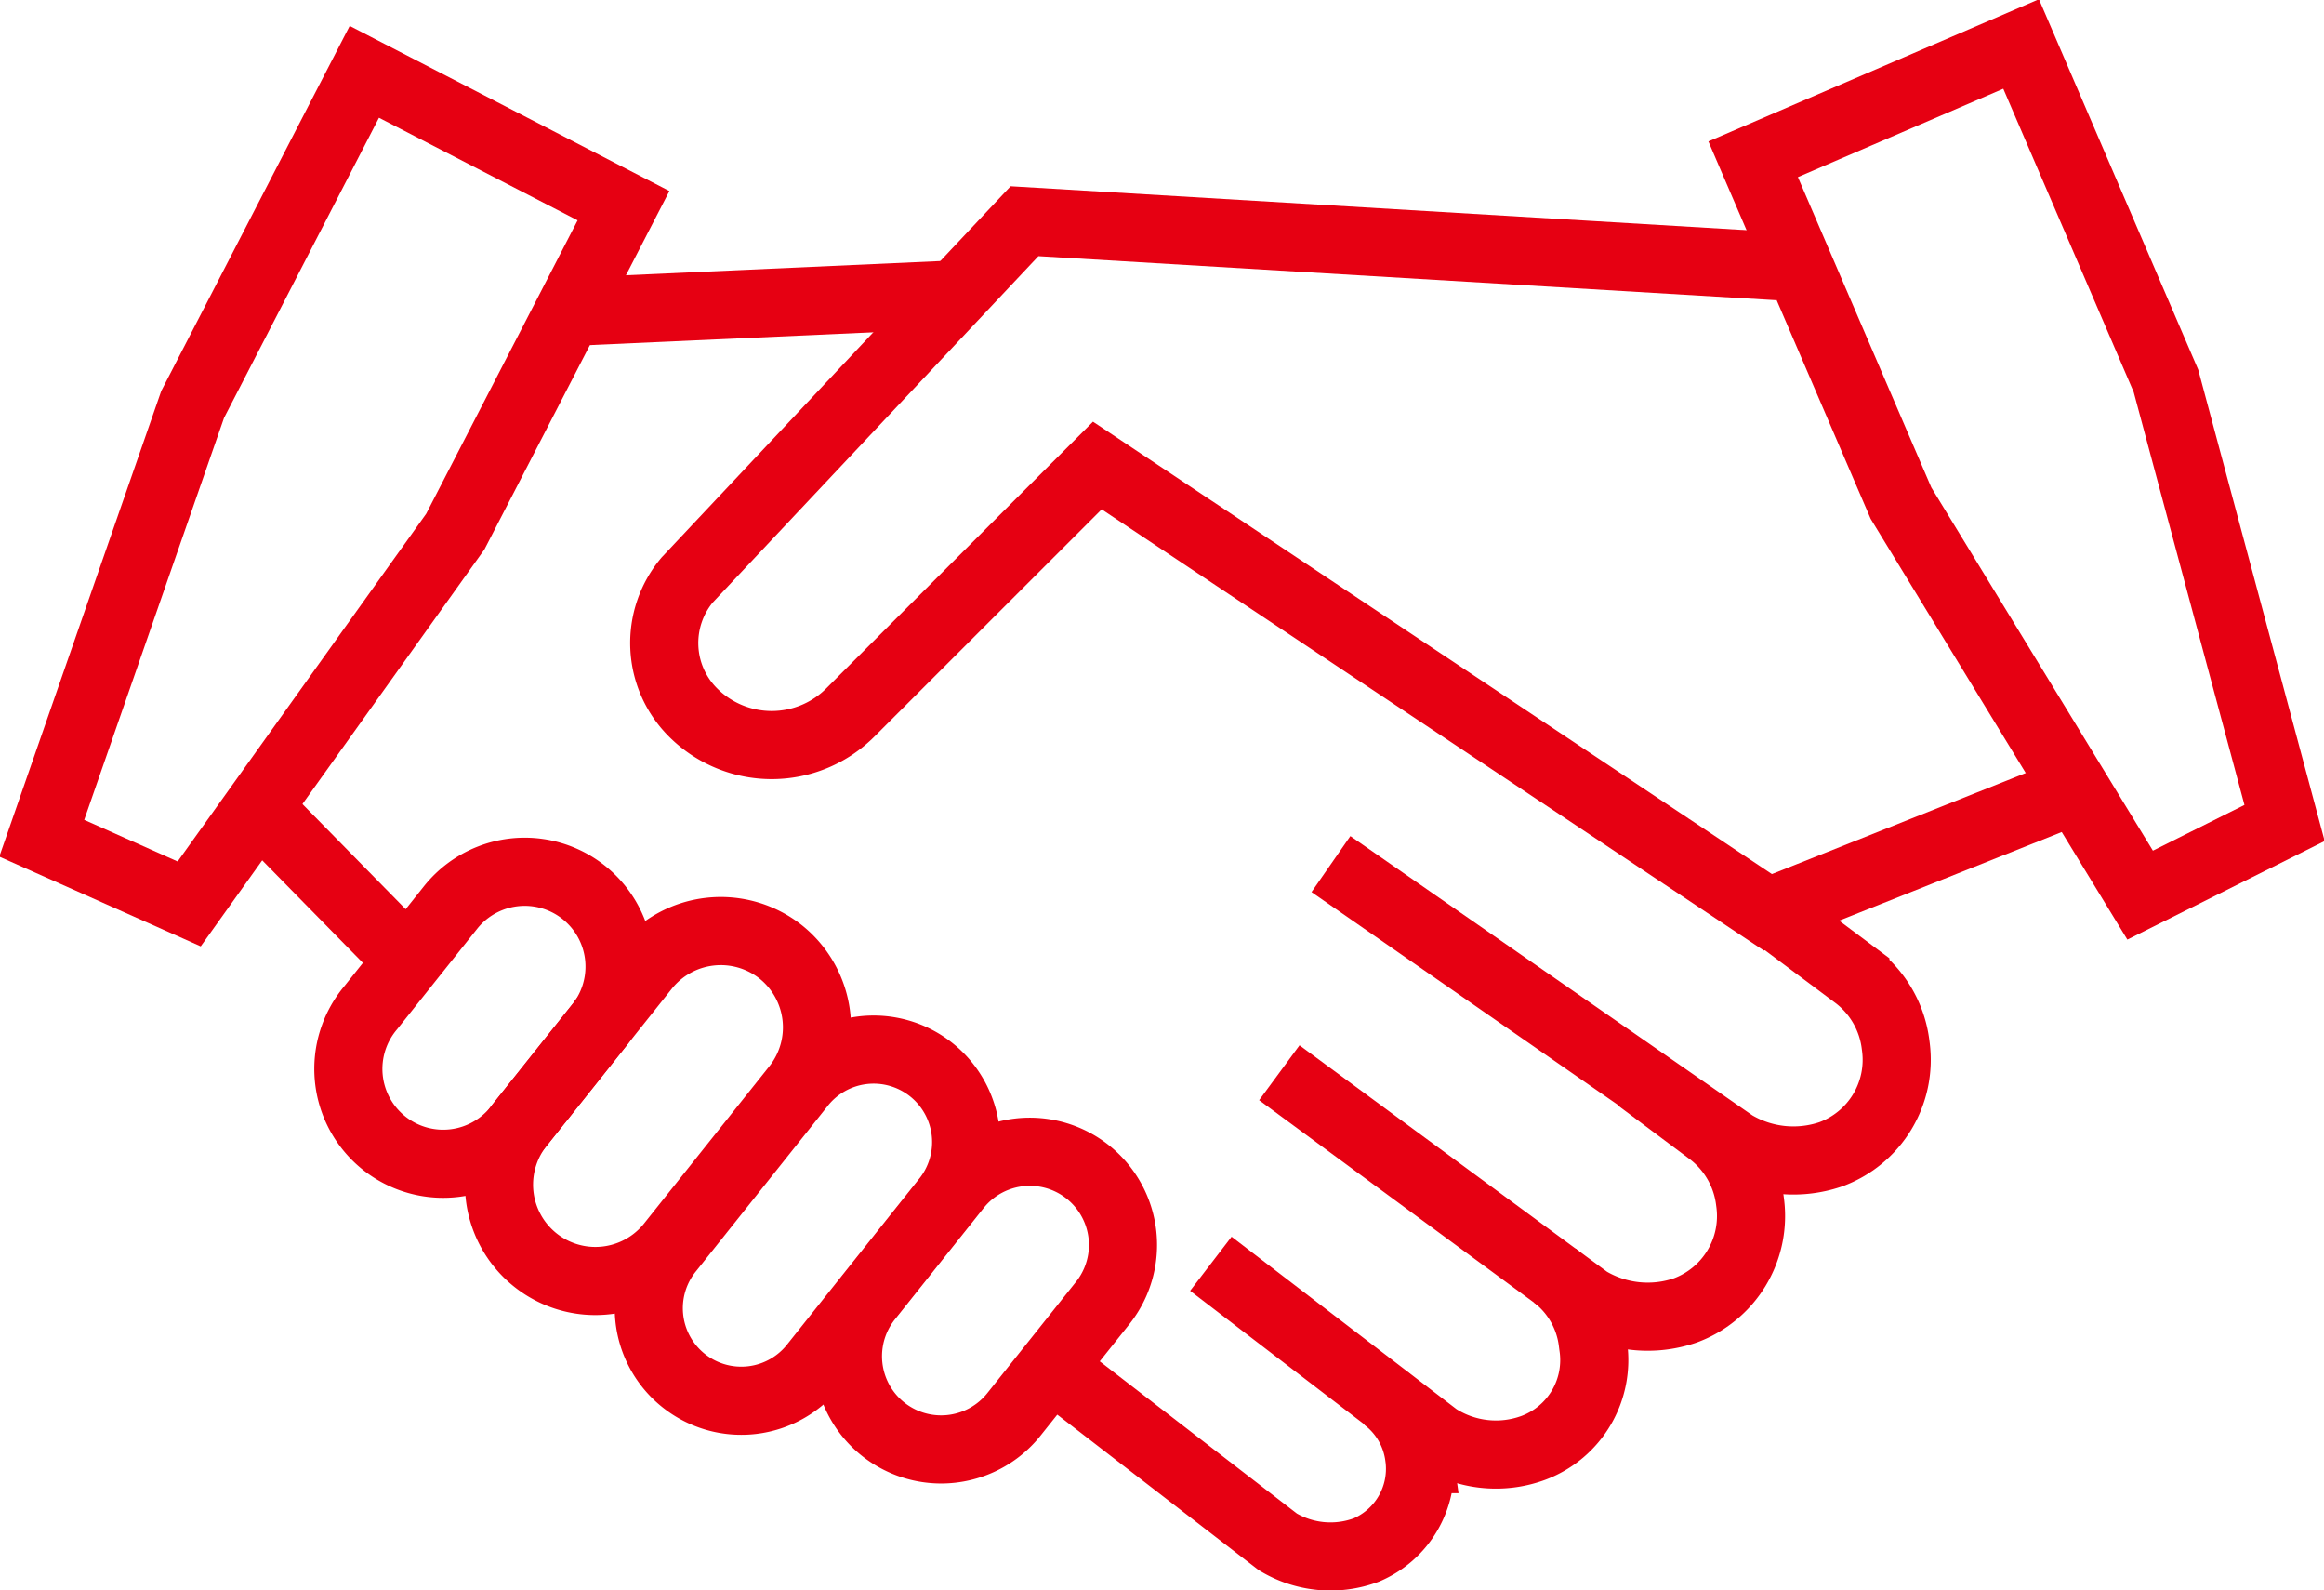
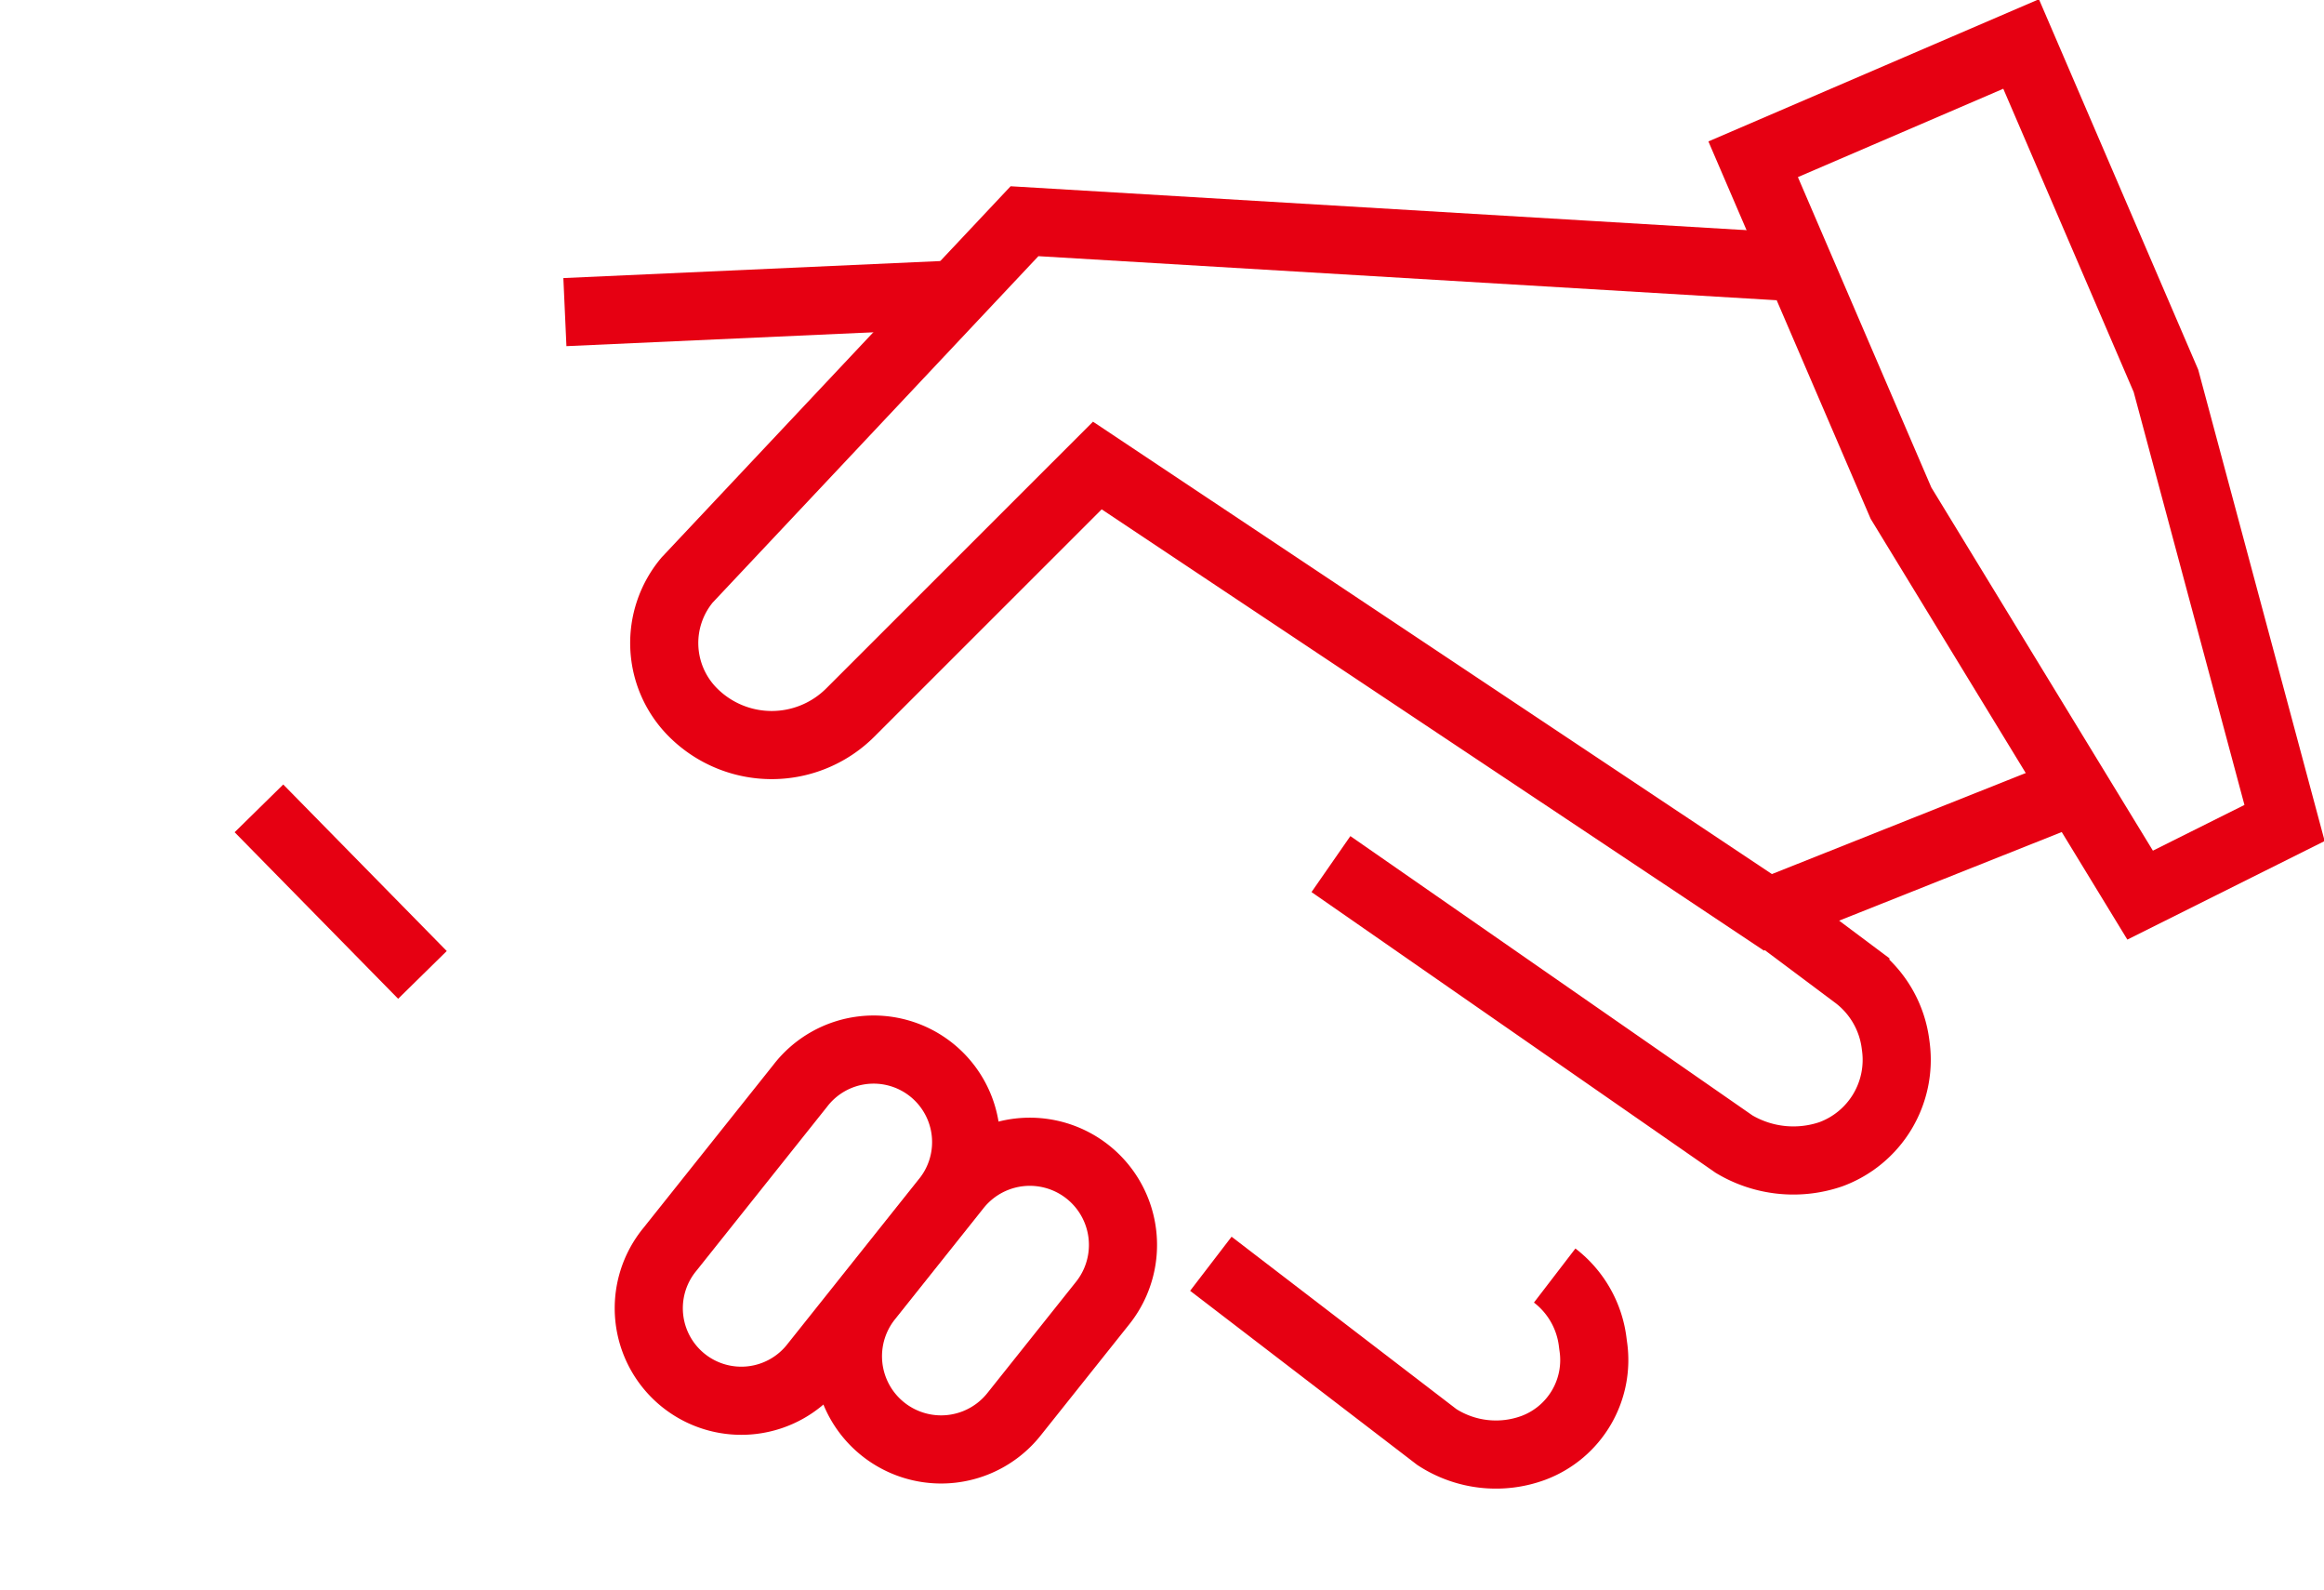
<svg xmlns="http://www.w3.org/2000/svg" id="Group_1765" data-name="Group 1765" width="102.341" height="70" viewBox="0 0 102.341 70">
  <defs>
    <clipPath id="clip-path">
      <rect id="Rectangle_932" data-name="Rectangle 932" width="102.341" height="70" fill="none" stroke="#e60012" stroke-width="3" />
    </clipPath>
  </defs>
  <g id="Group_1764" data-name="Group 1764" clip-path="url(#clip-path)">
    <path id="Path_30295" data-name="Path 30295" d="M91.231,16.018,58.022,14.036l-14.86,15.8a4.321,4.321,0,0,0,.26,5.826,4.9,4.9,0,0,0,6.933,0L61.229,24.792l29.53,19.671,13.869-5.519" transform="translate(-12.906 -4.297)" fill="none" stroke="#e60012" stroke-miterlimit="10" stroke-width="3" />
    <path id="Path_30296" data-name="Path 30296" d="M111.271,7.867l11.8-5.075,6.379,14.833,5.222,19.463-6.36,3.176L117.781,23.006Z" transform="translate(-34.068 -0.855)" fill="none" stroke="#e60012" stroke-miterlimit="10" stroke-width="3" />
-     <path id="Path_30297" data-name="Path 30297" d="M16.855,4.559l11.413,5.893L20.861,24.8,9.142,41.192,2.65,38.3,9.295,19.2Z" transform="translate(-0.811 -1.396)" fill="none" stroke="#e60012" stroke-miterlimit="10" stroke-width="3" />
    <path id="Path_30298" data-name="Path 30298" d="M104.424,57.377l3.144,2.351a4.494,4.494,0,0,1,1.768,3.029l.017.129a4.429,4.429,0,0,1-2.864,4.719,5.1,5.1,0,0,1-4.266-.448L84.474,54.83" transform="translate(-25.864 -16.788)" fill="none" stroke="#e60012" stroke-miterlimit="10" stroke-width="3" />
-     <path id="Path_30299" data-name="Path 30299" d="M97.008,68.307l3.144,2.351a4.494,4.494,0,0,1,1.768,3.029l.017.129a4.429,4.429,0,0,1-2.864,4.719,5.1,5.1,0,0,1-4.266-.448L81.2,68.07" transform="translate(-24.863 -20.841)" fill="none" stroke="#e60012" stroke-miterlimit="10" stroke-width="3" />
    <path id="Path_30300" data-name="Path 30300" d="M91.993,80.709a4.362,4.362,0,0,1,1.677,2.954l.016.125A4.128,4.128,0,0,1,91.047,88.3a4.775,4.775,0,0,1-4.239-.477l-9.956-7.632" transform="translate(-23.53 -24.553)" fill="none" stroke="#e60012" stroke-miterlimit="10" stroke-width="3" />
-     <path id="Path_30301" data-name="Path 30301" d="M81.687,88.3a3.855,3.855,0,0,1,1.515,2.6l.015.11a3.884,3.884,0,0,1-2.339,4,4.5,4.5,0,0,1-3.9-.358l-9.345-7.212" transform="translate(-20.708 -26.771)" fill="none" stroke="#e60012" stroke-miterlimit="10" stroke-width="3" />
-     <path id="Path_30302" data-name="Path 30302" d="M33.179,62.093,29.665,66.5A4.176,4.176,0,1,1,23.134,61.3l3.513-4.409a4.176,4.176,0,1,1,6.532,5.205Z" transform="translate(-6.806 -16.937)" fill="none" stroke="#e60012" stroke-miterlimit="10" stroke-width="3" />
-     <path id="Path_30303" data-name="Path 30303" d="M44.758,65.961l-5.521,6.927A4.242,4.242,0,1,1,32.6,67.6l5.52-6.927A4.256,4.256,0,0,1,44.084,60h0A4.254,4.254,0,0,1,44.758,65.961Z" transform="translate(-9.7 -18.089)" fill="none" stroke="#e60012" stroke-miterlimit="10" stroke-width="3" />
    <path id="Path_30304" data-name="Path 30304" d="M54.24,73.3l-5.731,7.191a4.074,4.074,0,1,1-6.371-5.077l5.731-7.191A4.074,4.074,0,1,1,54.24,73.3Z" transform="translate(-12.631 -20.418)" fill="none" stroke="#e60012" stroke-miterlimit="10" stroke-width="3" />
    <path id="Path_30305" data-name="Path 30305" d="M65.038,79.746l-3.906,4.9a4.1,4.1,0,0,1-6.417-5.114l3.906-4.9a4.1,4.1,0,0,1,6.417,5.114Z" transform="translate(-16.48 -22.379)" fill="none" stroke="#e60012" stroke-miterlimit="10" stroke-width="3" />
    <line id="Line_82" data-name="Line 82" y1="0.777" x2="17.207" transform="translate(24.876 12.964)" fill="none" stroke="#e60012" stroke-miterlimit="10" stroke-width="3" />
    <line id="Line_83" data-name="Line 83" x2="7.2" y2="7.332" transform="translate(11.403 35.589)" fill="none" stroke="#e60012" stroke-miterlimit="10" stroke-width="3" />
  </g>
</svg>